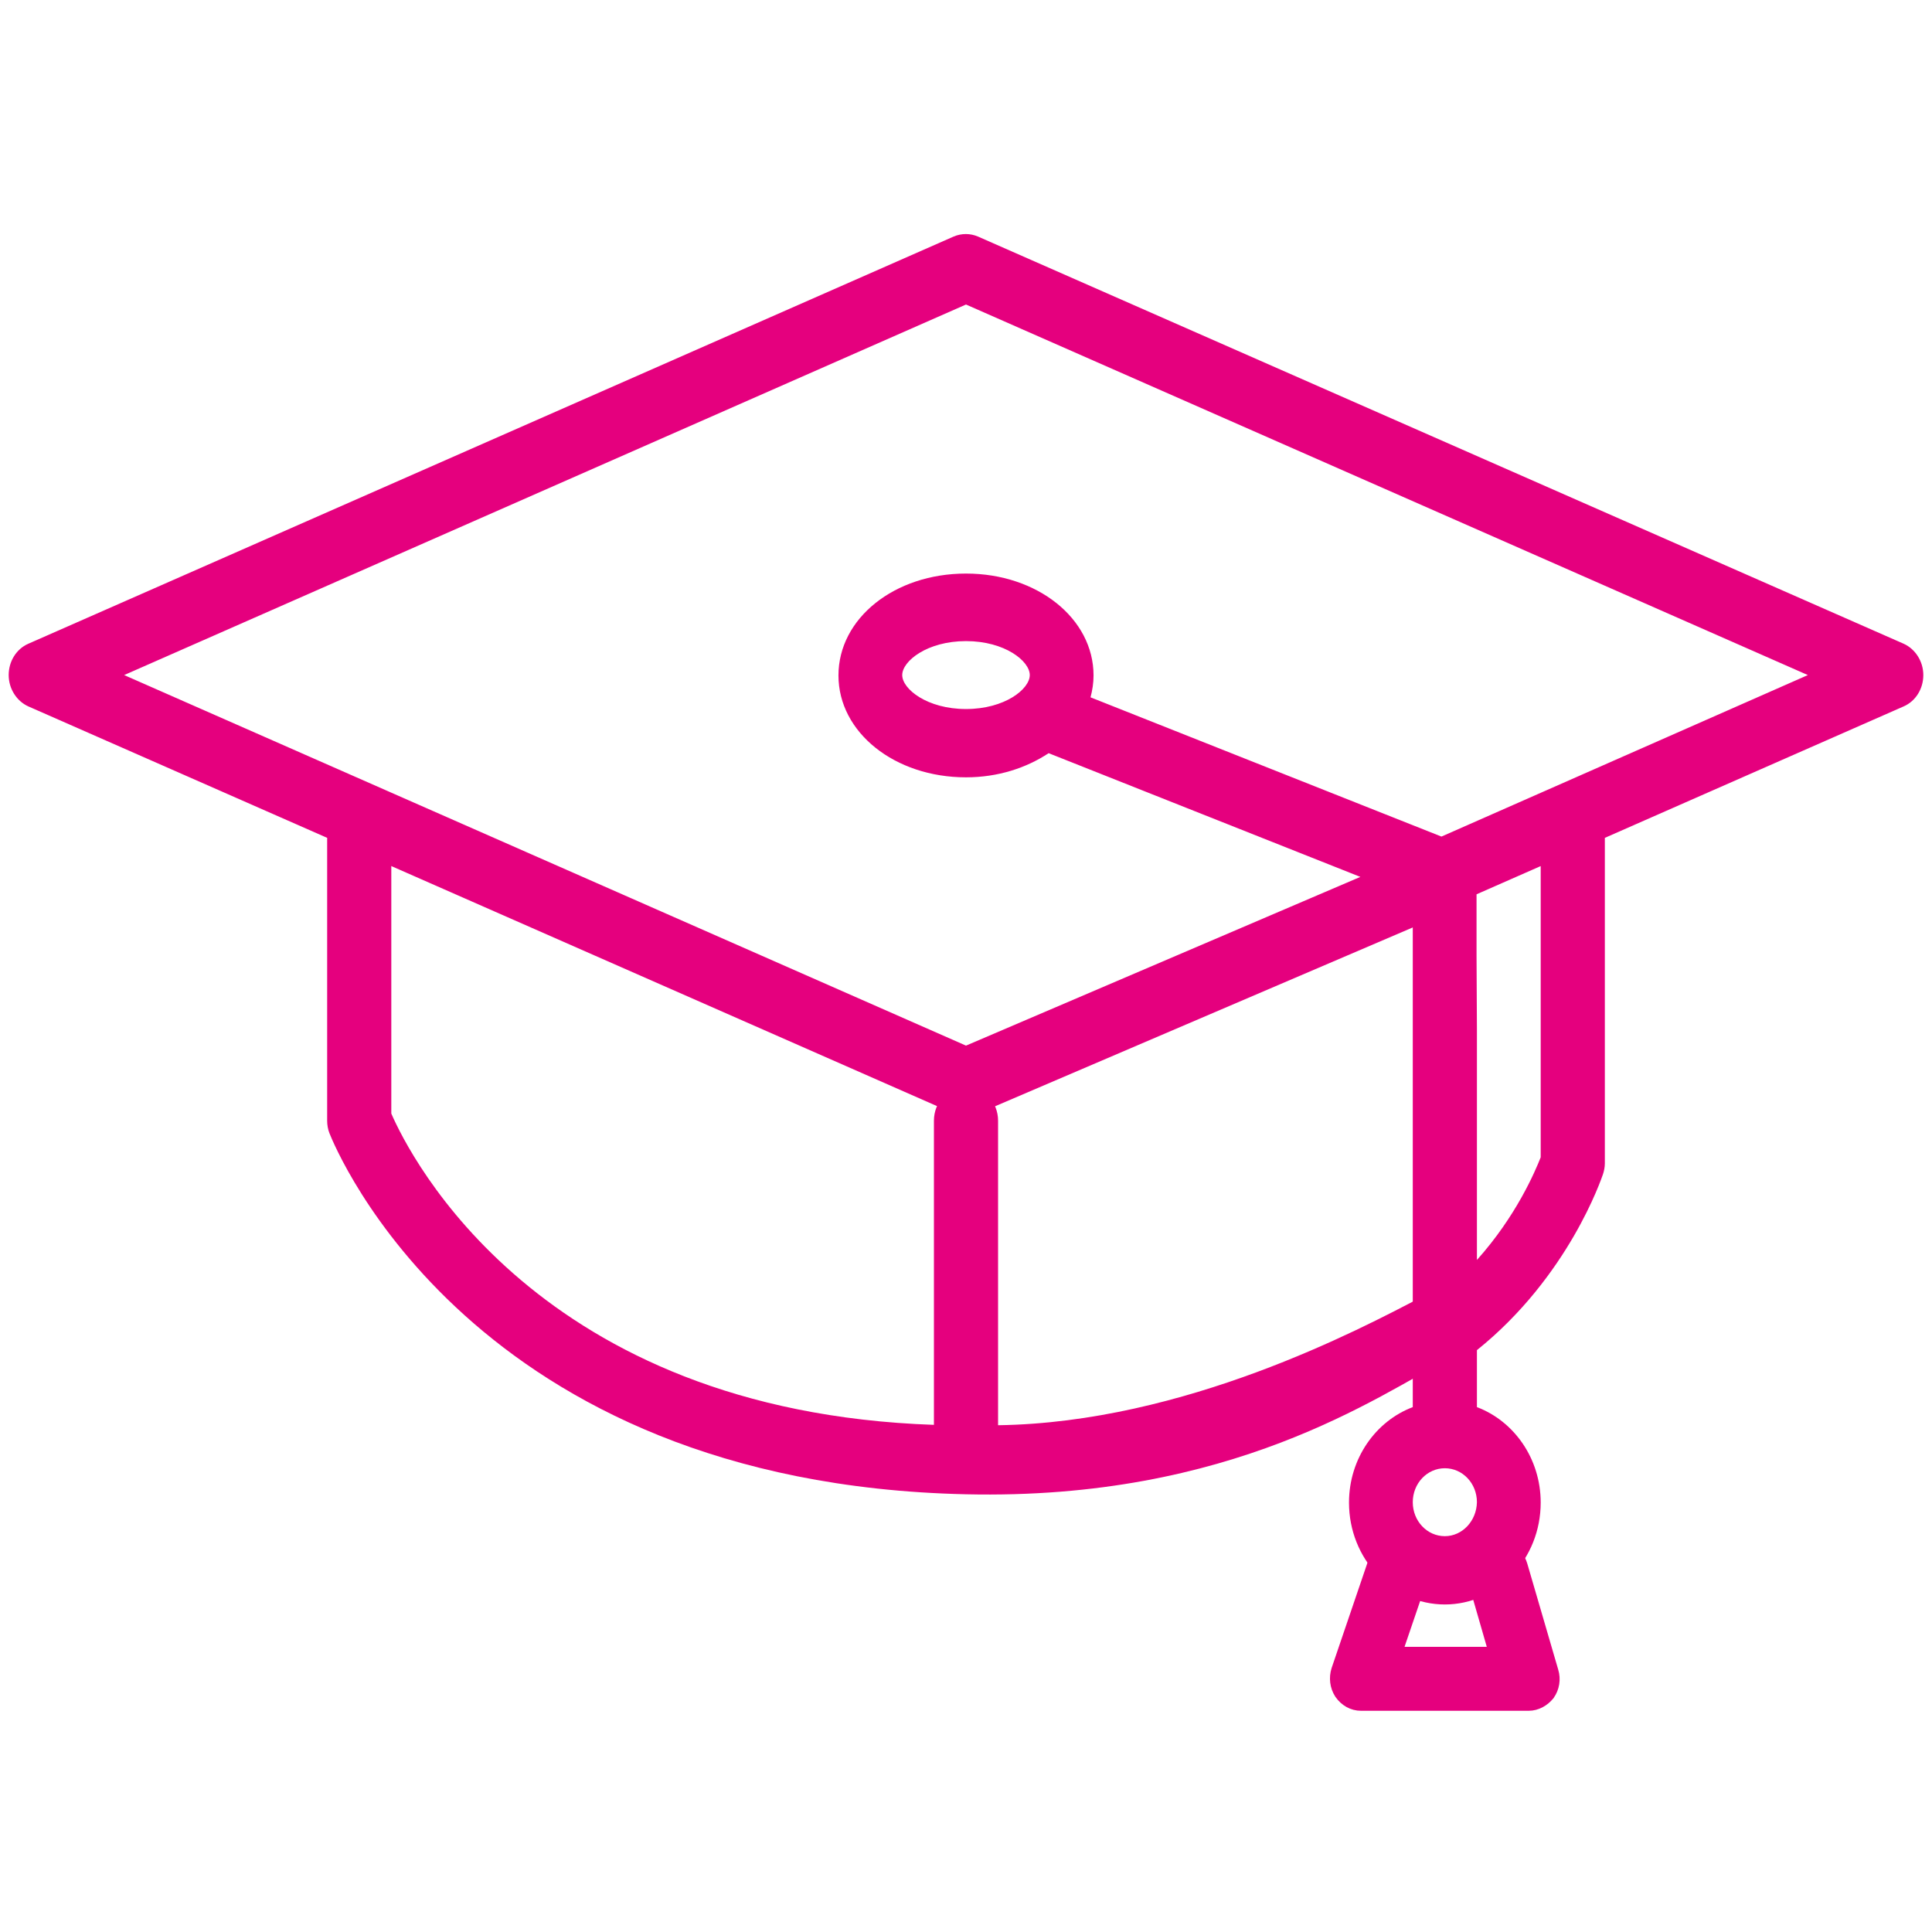
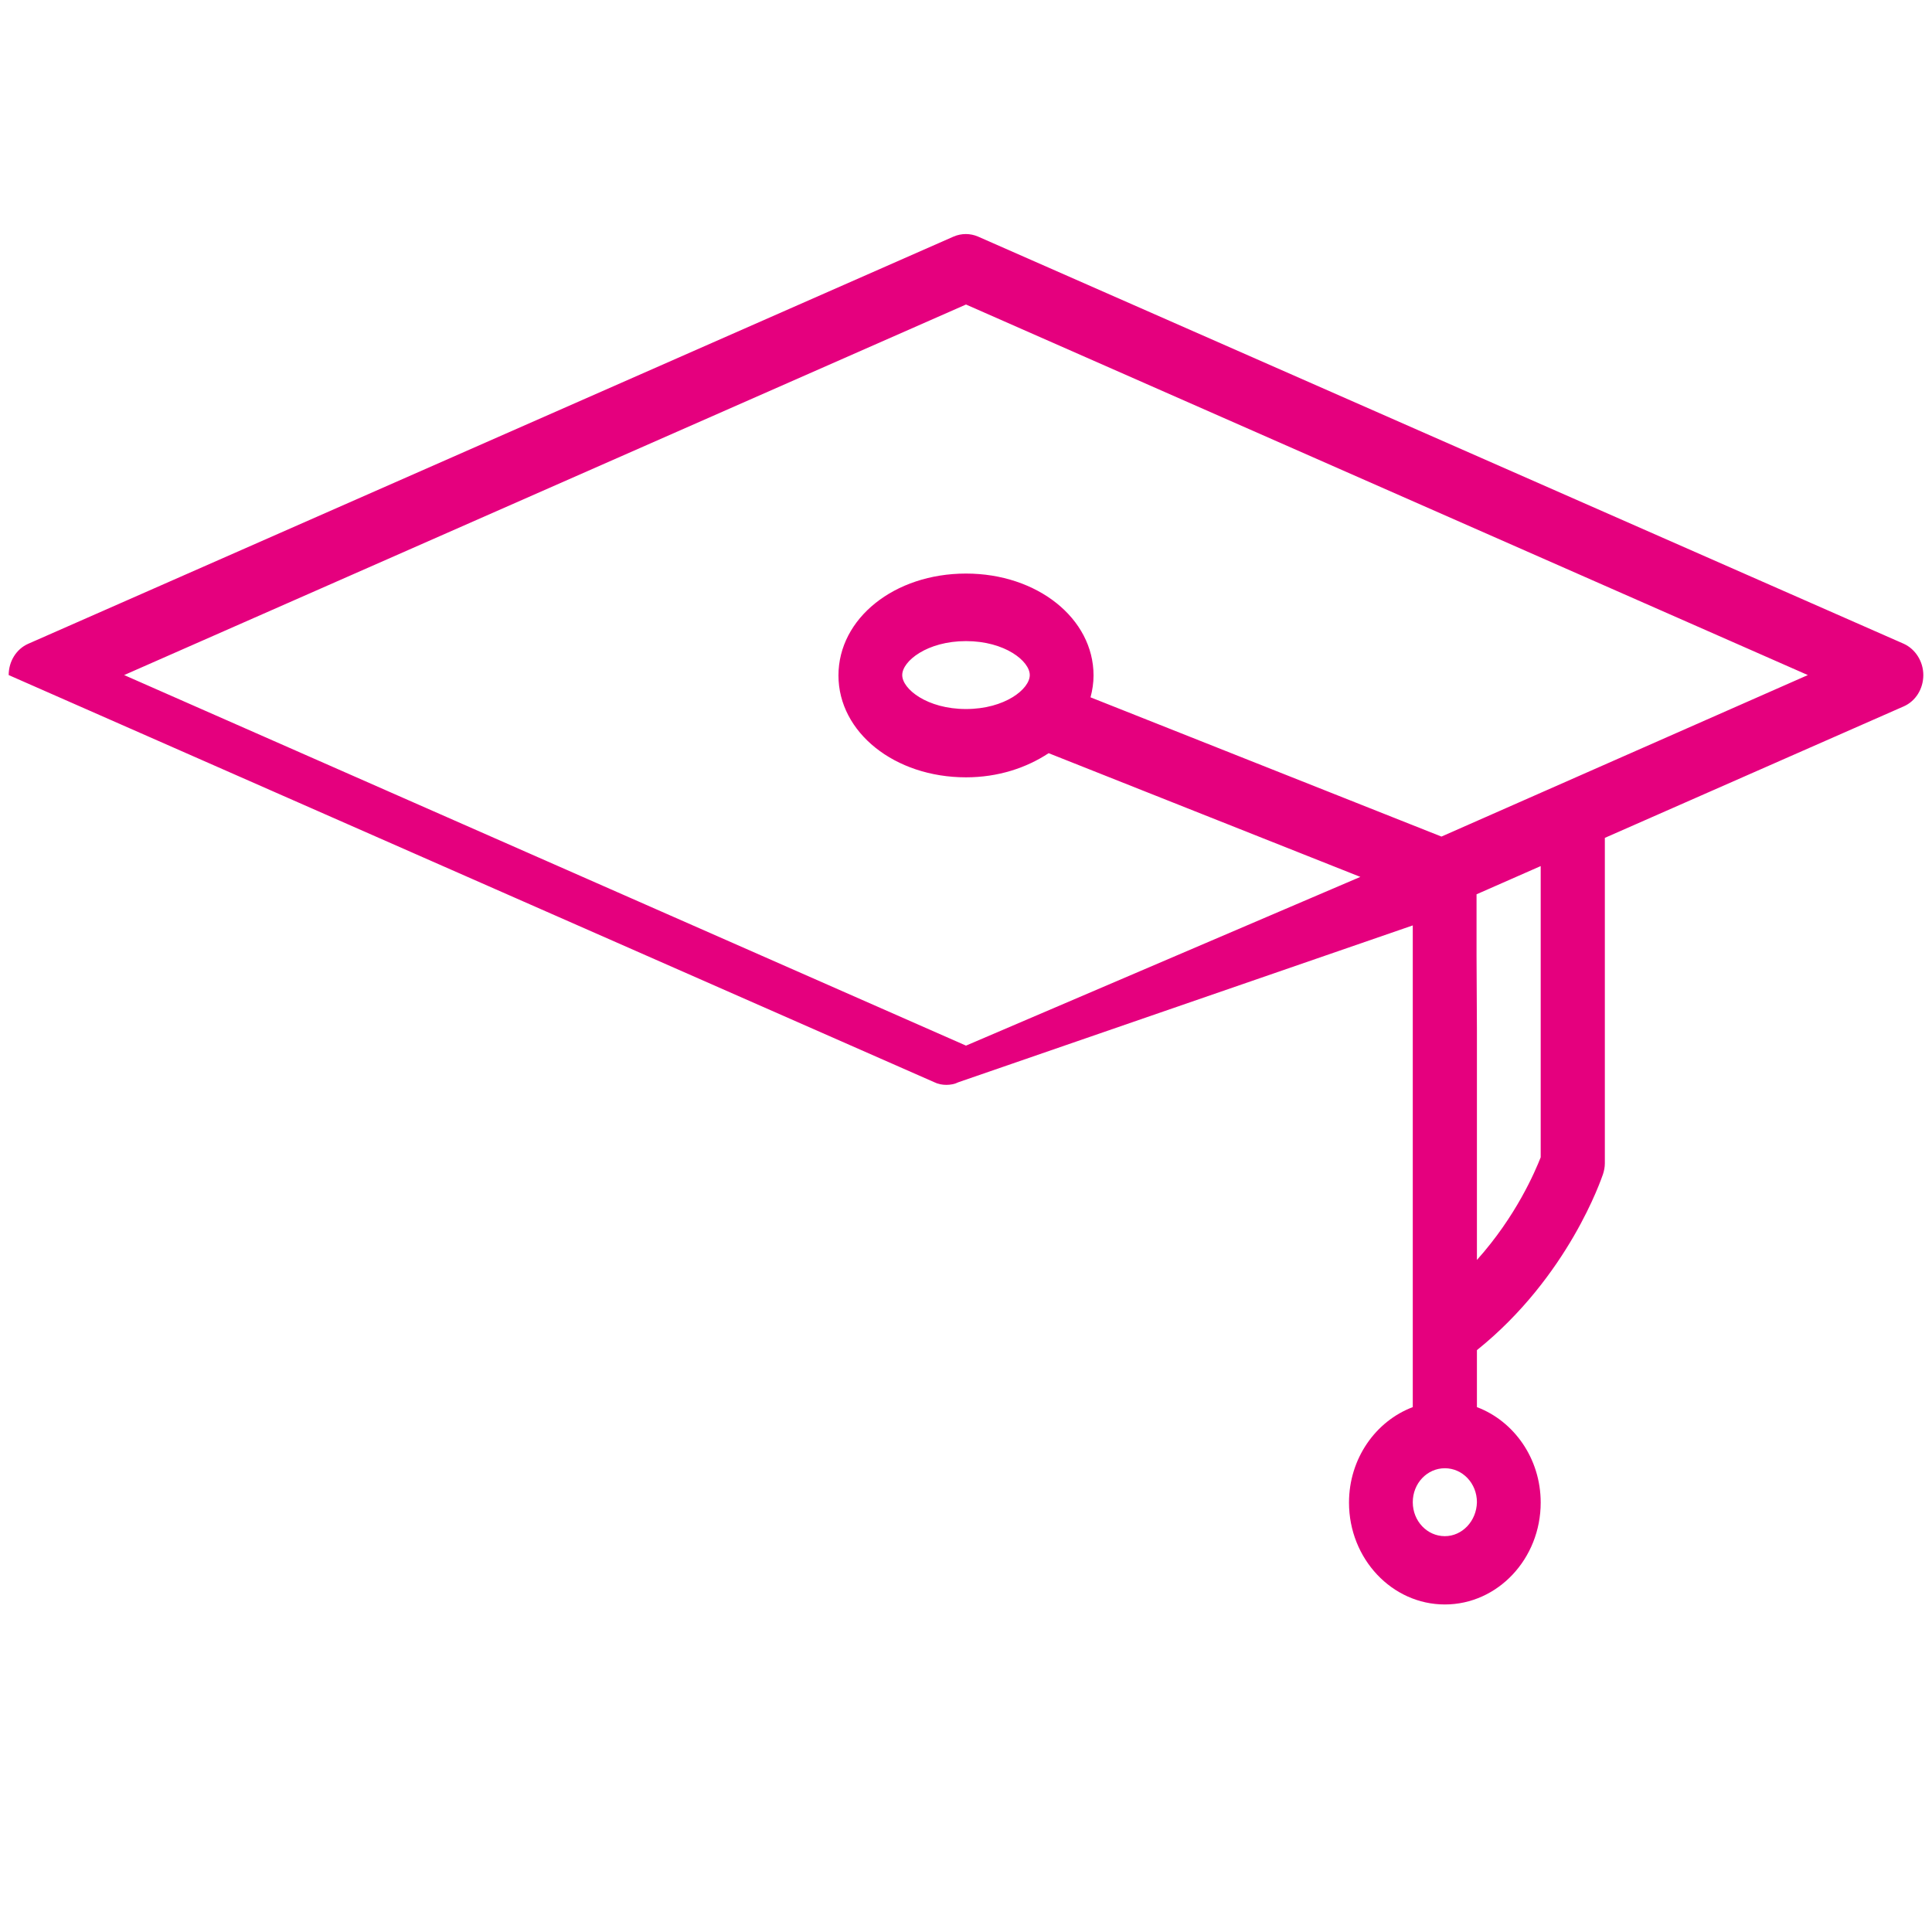
<svg xmlns="http://www.w3.org/2000/svg" version="1.1" id="Capa_1" x="0px" y="0px" width="512px" height="512px" viewBox="-49 141 512 512" style="enable-background:new -49 141 512 512;" xml:space="preserve">
  <style type="text/css">
	.st0{fill:#E5007E;}
	.st1{fill:#E5007E;stroke:#E5007E;stroke-width:6.752;stroke-miterlimit:10;}
	.st2{fill:#4BB7A7;}
	.st3{fill:none;}
</style>
  <g>
    <g>
-       <path class="st0" d="M338.9,488.9c-2.1-4.5-7.1-6.3-11.3-4.1c-16.1,8.4-62.7,33.2-112.1,33.9V438c0-5-3.8-9-8.5-9    c-4.7,0-8.5,4-8.5,9v80.6c-105-3.6-138.9-71.2-143.8-82.5v-72.6c0-5-3.8-9-8.5-9c-4.7,0-8.5,4-8.5,9V438c0,1.1,0.2,2.3,0.6,3.3    C39.9,445.3,76,534.1,207,537c70.5,1.6,109.2-26.1,128.1-36C339.3,498.8,341,493.4,338.9,488.9L338.9,488.9z M338.9,488.9" />
-       <path class="st0" d="M342.3,394.3v-16.3l113.2-49.8c3.2-1.4,5.2-4.7,5.2-8.3c0-3.6-2.1-6.9-5.2-8.3L210.2,203.7    c-2.1-0.9-4.4-0.9-6.5,0L-41.5,311.6c-3.2,1.4-5.2,4.7-5.2,8.3c0,3.6,2.1,6.9,5.2,8.3l245.3,107.9c1,0.5,2.1,0.7,3.2,0.7    s2.2-0.2,3.2-0.7L331.9,384c4.3-1.9,6.4-7.1,4.6-11.7c-1.8-4.6-6.7-6.8-11-4.9L207,418.1l-223.1-98.2L207,221.7l223.1,98.2    L333,362.7l-93-36.9c0.5-1.9,0.8-3.8,0.8-5.8c0-15.1-14.9-27-33.8-27c-19,0-33.8,11.9-33.8,27c0,15.1,14.9,27,33.8,27    c8.5,0,16-2.5,21.9-6.4l96.5,38.3v135c-9.8,3.7-16.9,13.6-16.9,25.3c0,14.9,11.4,27,25.4,27c14,0,25.4-12.1,25.4-27    c0-11.7-7.1-21.6-16.9-25.3v-15.1c24.3-19.5,33-45.5,33.4-46.6c0.3-0.9,0.5-1.9,0.5-2.9v-89.9c0-5-3.8-9-8.5-9c-4.7,0-8.5,4-8.5,9    v88.3c-1.5,3.8-6.5,15.6-16.9,27.2v-60.9 M207,328.9c-10.3,0-16.9-5.3-16.9-9c0-3.7,6.6-9,16.9-9s16.9,5.3,16.9,9    C223.9,323.6,217.3,328.9,207,328.9L207,328.9z M333.9,548.1c-4.7,0-8.5-4-8.5-9c0-5,3.8-9,8.5-9c4.7,0,8.5,4,8.5,9    C342.3,544.1,338.5,548.1,333.9,548.1L333.9,548.1z M333.9,548.1" />
+       <path class="st0" d="M342.3,394.3v-16.3l113.2-49.8c3.2-1.4,5.2-4.7,5.2-8.3c0-3.6-2.1-6.9-5.2-8.3L210.2,203.7    c-2.1-0.9-4.4-0.9-6.5,0L-41.5,311.6c-3.2,1.4-5.2,4.7-5.2,8.3l245.3,107.9c1,0.5,2.1,0.7,3.2,0.7    s2.2-0.2,3.2-0.7L331.9,384c4.3-1.9,6.4-7.1,4.6-11.7c-1.8-4.6-6.7-6.8-11-4.9L207,418.1l-223.1-98.2L207,221.7l223.1,98.2    L333,362.7l-93-36.9c0.5-1.9,0.8-3.8,0.8-5.8c0-15.1-14.9-27-33.8-27c-19,0-33.8,11.9-33.8,27c0,15.1,14.9,27,33.8,27    c8.5,0,16-2.5,21.9-6.4l96.5,38.3v135c-9.8,3.7-16.9,13.6-16.9,25.3c0,14.9,11.4,27,25.4,27c14,0,25.4-12.1,25.4-27    c0-11.7-7.1-21.6-16.9-25.3v-15.1c24.3-19.5,33-45.5,33.4-46.6c0.3-0.9,0.5-1.9,0.5-2.9v-89.9c0-5-3.8-9-8.5-9c-4.7,0-8.5,4-8.5,9    v88.3c-1.5,3.8-6.5,15.6-16.9,27.2v-60.9 M207,328.9c-10.3,0-16.9-5.3-16.9-9c0-3.7,6.6-9,16.9-9s16.9,5.3,16.9,9    C223.9,323.6,217.3,328.9,207,328.9L207,328.9z M333.9,548.1c-4.7,0-8.5-4-8.5-9c0-5,3.8-9,8.5-9c4.7,0,8.5,4,8.5,9    C342.3,544.1,338.5,548.1,333.9,548.1L333.9,548.1z M333.9,548.1" />
    </g>
    <g>
-       <path class="st1" d="M356.1,591h-44.4c-1.6,0-3-0.8-4-2.2c-0.9-1.4-1.1-3.1-0.6-4.7l9.7-28.5c0.9-2.7,3.7-4,6.2-3.1    c2.5,1,3.8,3.9,2.9,6.6l-7.4,21.7h31l-6.2-21.5c-0.8-2.7,0.6-5.6,3.2-6.4c2.5-0.8,5.2,0.7,6,3.4l8.2,28.1c0.5,1.6,0.2,3.3-0.7,4.6    C359,590.2,357.6,591,356.1,591z" />
-     </g>
+       </g>
  </g>
</svg>